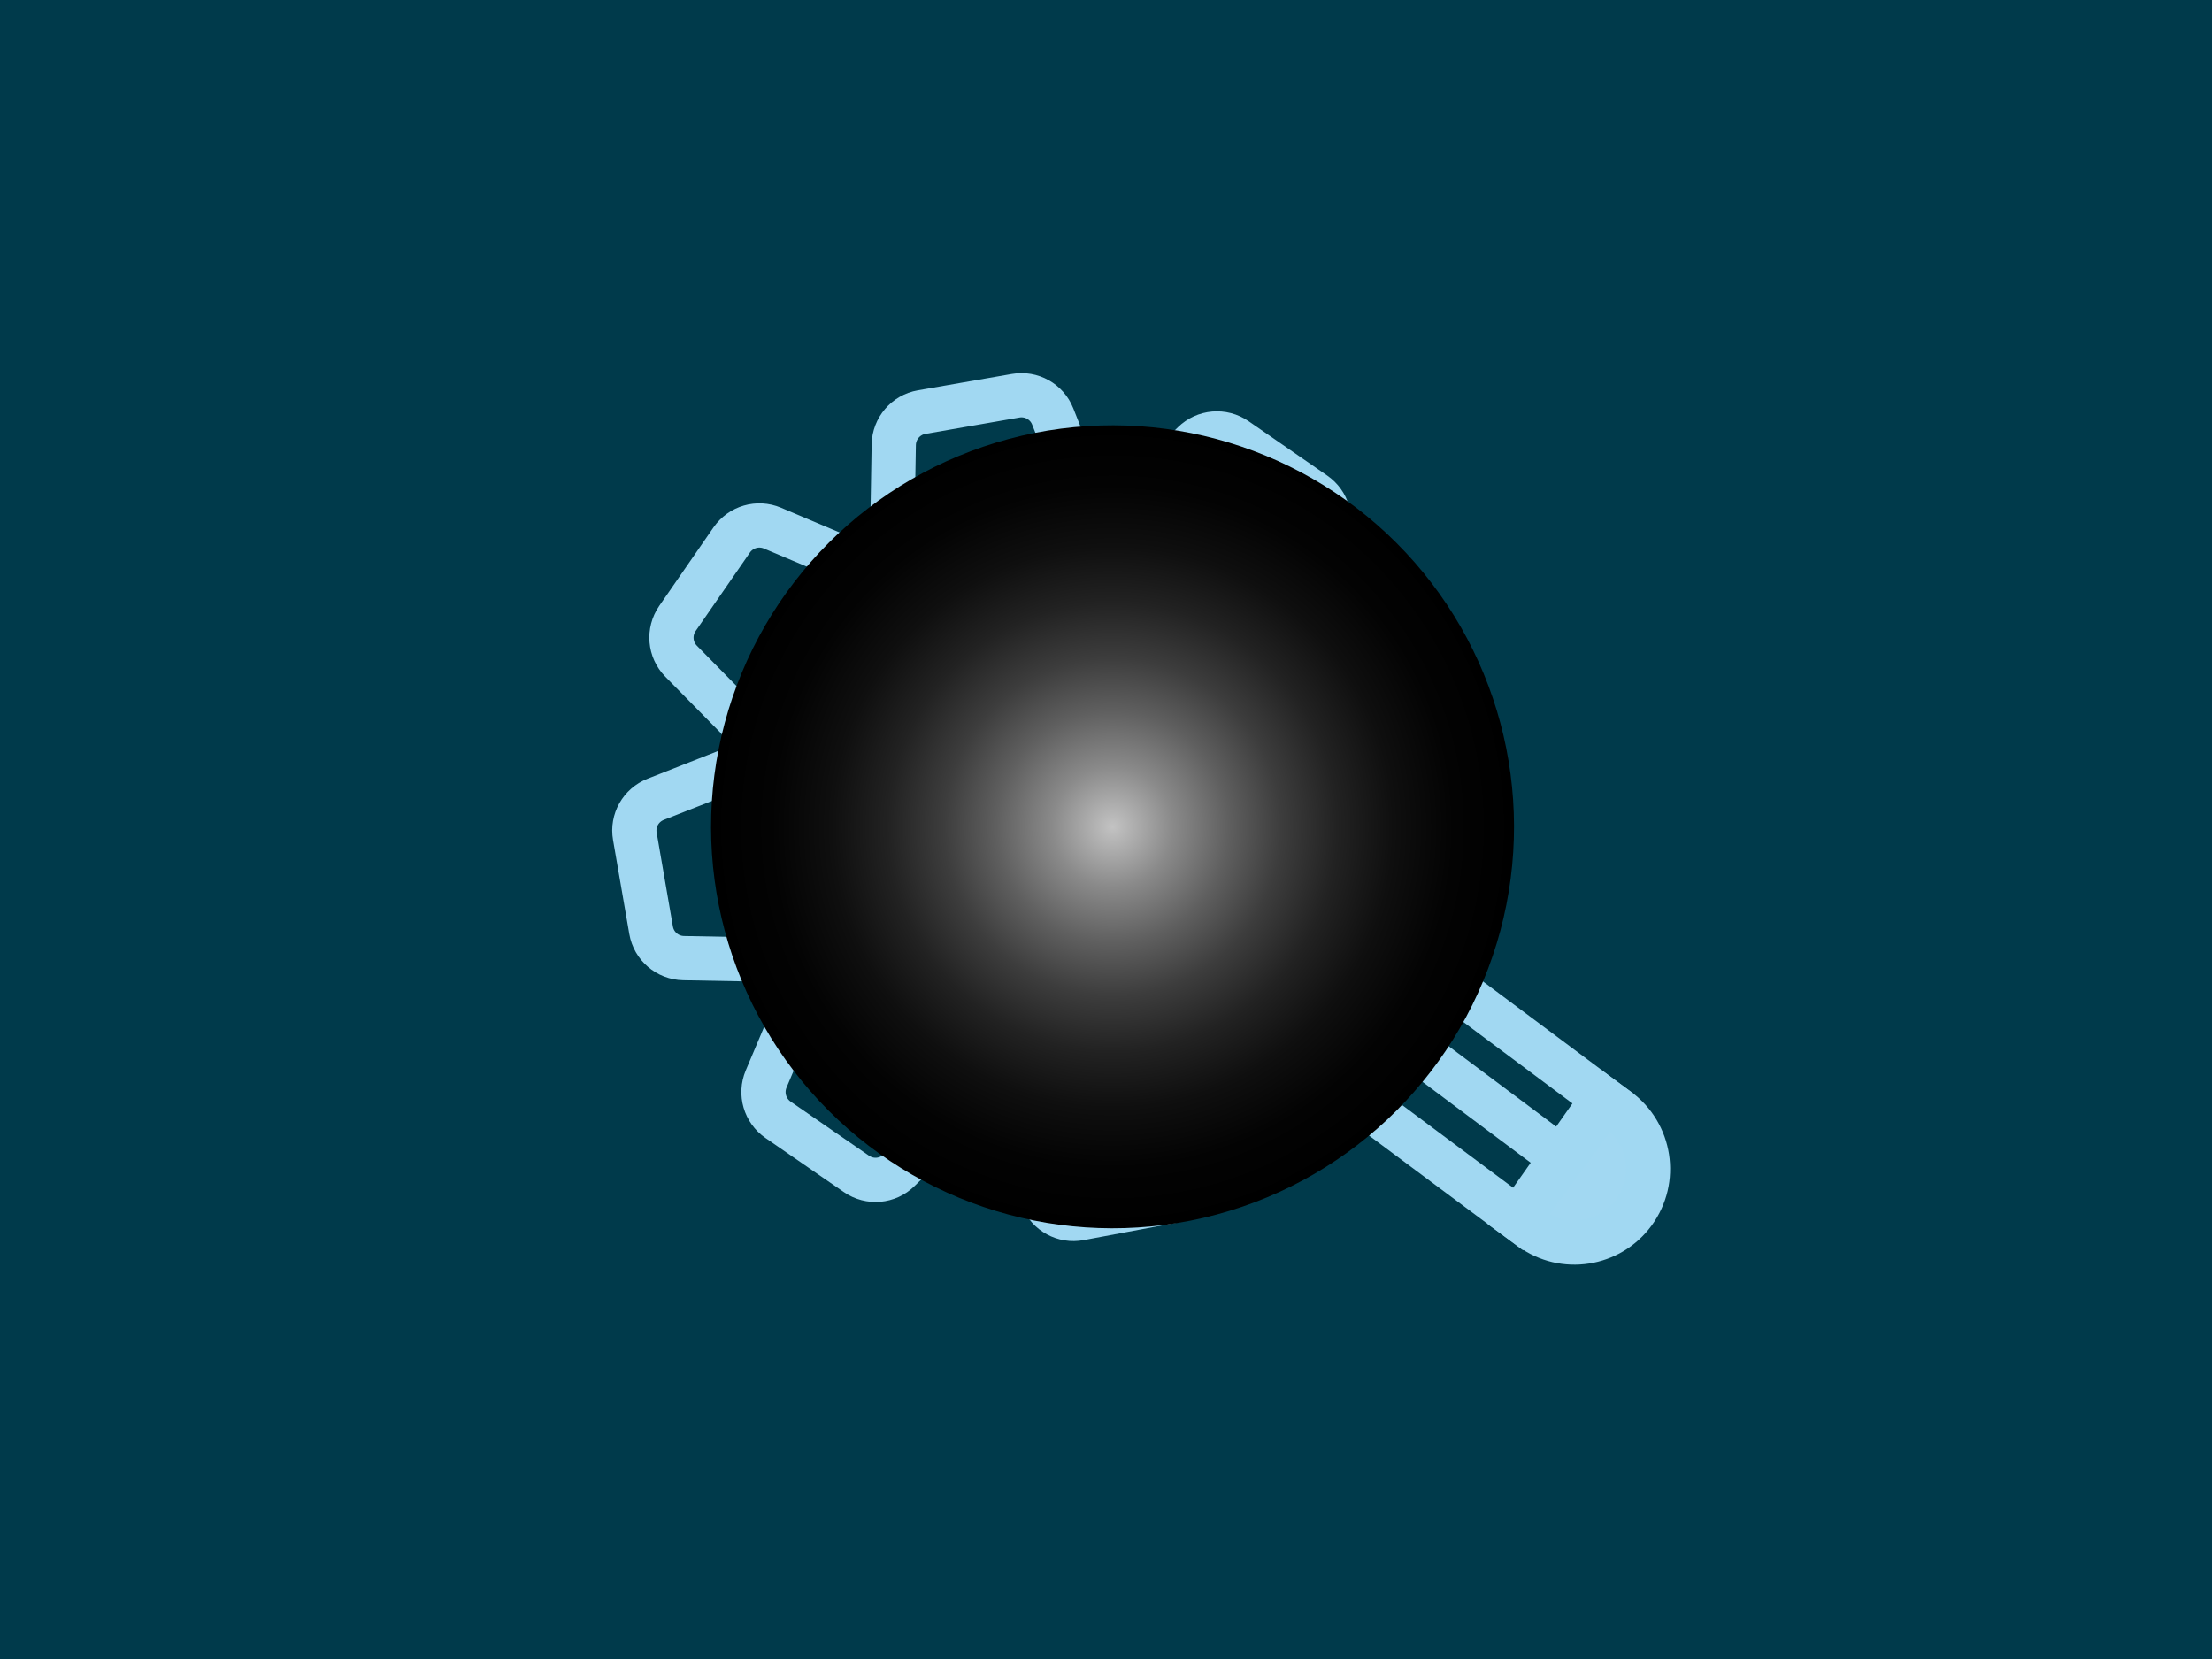
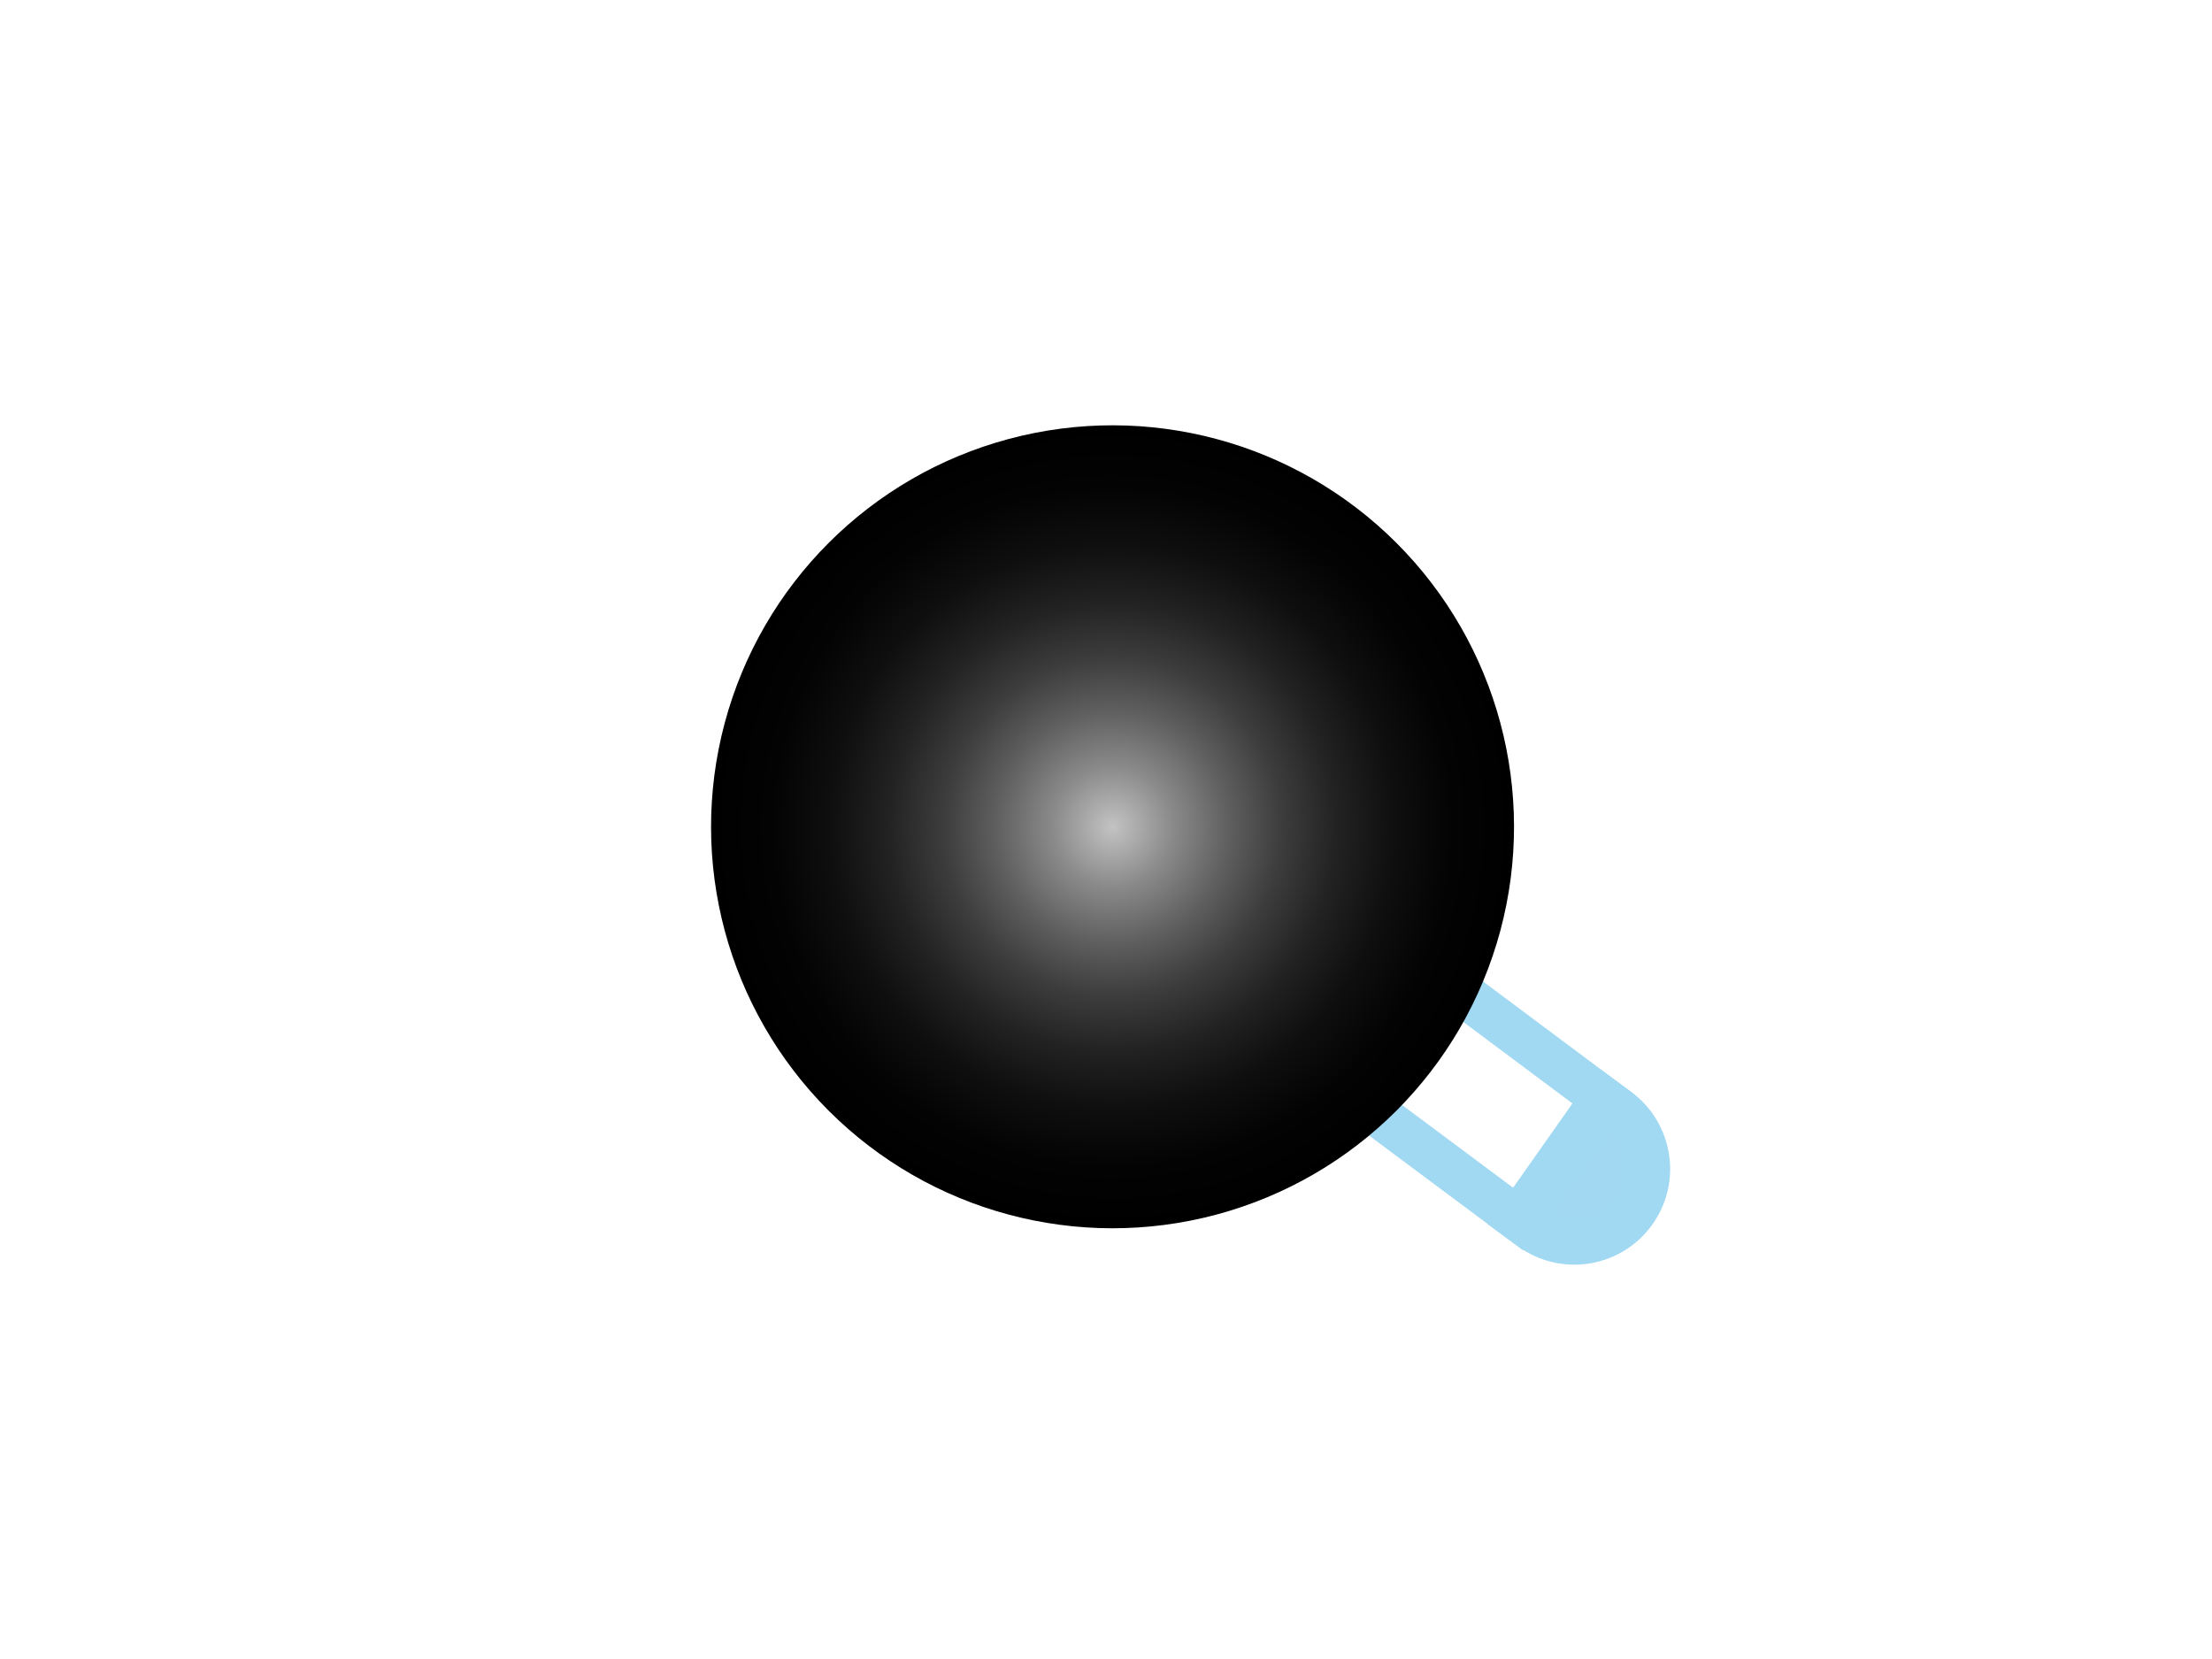
<svg xmlns="http://www.w3.org/2000/svg" viewBox="0 0 200 150">
  <defs>
    <style>.cls-1{fill:#003a4b;}.cls-2{fill:#a2d8f2;}.cls-2,.cls-3{stroke-miterlimit:10;}.cls-2,.cls-3,.cls-4{stroke:#a1d8f2;stroke-width:4px;}.cls-5{fill:url(#Degradado_sin_nombre_29);mix-blend-mode:color-dodge;}.cls-3,.cls-4{fill:none;}.cls-4{stroke-linejoin:round;}.cls-6{isolation:isolate;}</style>
    <radialGradient id="Degradado_sin_nombre_29" cx="100.59" cy="74.76" fx="100.59" fy="74.76" r="36.3" gradientTransform="translate(82.32 -49.23) rotate(45)" gradientUnits="userSpaceOnUse">
      <stop offset="0" stop-color="#c3c3c3" />
      <stop offset=".02" stop-color="#bbb" />
      <stop offset=".15" stop-color="#8a8a8a" />
      <stop offset=".29" stop-color="#5f5f5f" />
      <stop offset=".42" stop-color="#3d3d3d" />
      <stop offset=".56" stop-color="#222" />
      <stop offset=".7" stop-color="#0f0f0f" />
      <stop offset=".85" stop-color="#030303" />
      <stop offset="1" stop-color="#000" />
    </radialGradient>
  </defs>
  <g class="cls-6">
    <g id="Layer_1">
-       <rect class="cls-1" x="-5" y="-4" width="210" height="157" />
      <g>
        <path class="cls-3" d="M105.75,86.74l31.51,23.48,7.67-10.89-31.8-23.74c-.78-.58-1.85-.58-2.63,0l-3.11,2.36c-.36,.27-.63,.66-.77,1.09l-1.65,5.29c-.28,.89,.04,1.85,.78,2.41Z" />
-         <line class="cls-3" x1="107.21" y1="79.32" x2="141.15" y2="104.69" />
        <path class="cls-4" d="M105.75,86.74l-7.75-13.62c-.35-.61,.2-1.34,.88-1.17l13.66,3.32" />
        <path class="cls-2" d="M144.47,103.21h0c3.67,0,6.65,2.98,6.65,6.65v1.39h-13.31v-1.39c0-3.67,2.98-6.65,6.65-6.65Z" transform="translate(316.33 54) rotate(126.2)" />
-         <path class="cls-3" d="M121.54,79.46c.09-.37,.17-.75,.25-1.13,.2-1.01,.91-1.85,1.87-2.23l6.19-2.42c1.35-.53,2.14-1.94,1.88-3.37l-1.55-8.46c-.26-1.43-1.51-2.48-2.96-2.49l-6.81-.05c-1.02,0-1.97-.53-2.52-1.39-.11-.17-.22-.34-.33-.5-.56-.85-.67-1.93-.27-2.87l2.64-6.23c.56-1.33,.12-2.86-1.07-3.68l-7.1-4.91c-1.2-.83-2.82-.69-3.86,.33l-4.99,4.91c-.72,.7-1.74,1.01-2.72,.81-.11-.02-.21-.04-.32-.06-1.01-.2-1.85-.9-2.23-1.86l-2.46-6.21c-.53-1.34-1.93-2.12-3.35-1.87l-8.5,1.48c-1.44,.25-2.49,1.49-2.52,2.94l-.12,7.11c-.02,1-.52,1.93-1.36,2.48-.14,.09-.29,.19-.43,.29-.85,.58-1.94,.68-2.88,.28l-6.18-2.61c-1.33-.56-2.86-.11-3.68,1.07l-4.91,7.1c-.83,1.2-.69,2.82,.33,3.86l4.97,5.05c.71,.72,1.01,1.74,.81,2.73,0,.01,0,.03,0,.04-.2,1.01-.91,1.85-1.87,2.23l-6.21,2.44c-1.34,.53-2.13,1.92-1.88,3.34l1.47,8.5c.25,1.44,1.48,2.49,2.94,2.52l7.06,.13c1,.02,1.93,.52,2.47,1.36,.09,.14,.18,.27,.27,.4,.57,.84,.67,1.92,.27,2.86l-2.61,6.18c-.56,1.33-.11,2.86,1.07,3.68l7.1,4.9c1.2,.83,2.82,.69,3.86-.34l4.96-4.88c.73-.72,1.77-1.02,2.77-.8,.15,.03,.3,.06,.45,.1,.98,.21,1.8,.89,2.19,1.82l2.58,6.29c.55,1.33,1.95,2.1,3.37,1.83l8.48-1.59c1.43-.27,2.47-1.52,2.48-2.98l.02-7.09c0-1.01,.51-1.95,1.34-2.51,.68-.46,1.47-1.01,1.98-1.41" />
-         <path class="cls-3" d="M98.53,92.6c-10.84,2.22-21.43-4.78-23.65-15.62-2.22-10.84,4.78-21.43,15.62-23.65,10.84-2.22,21.43,4.78,23.65,15.62" />
      </g>
      <circle class="cls-5" cx="100.59" cy="74.76" r="36.3" transform="translate(-23.4 93.02) rotate(-45)" />
    </g>
  </g>
</svg>